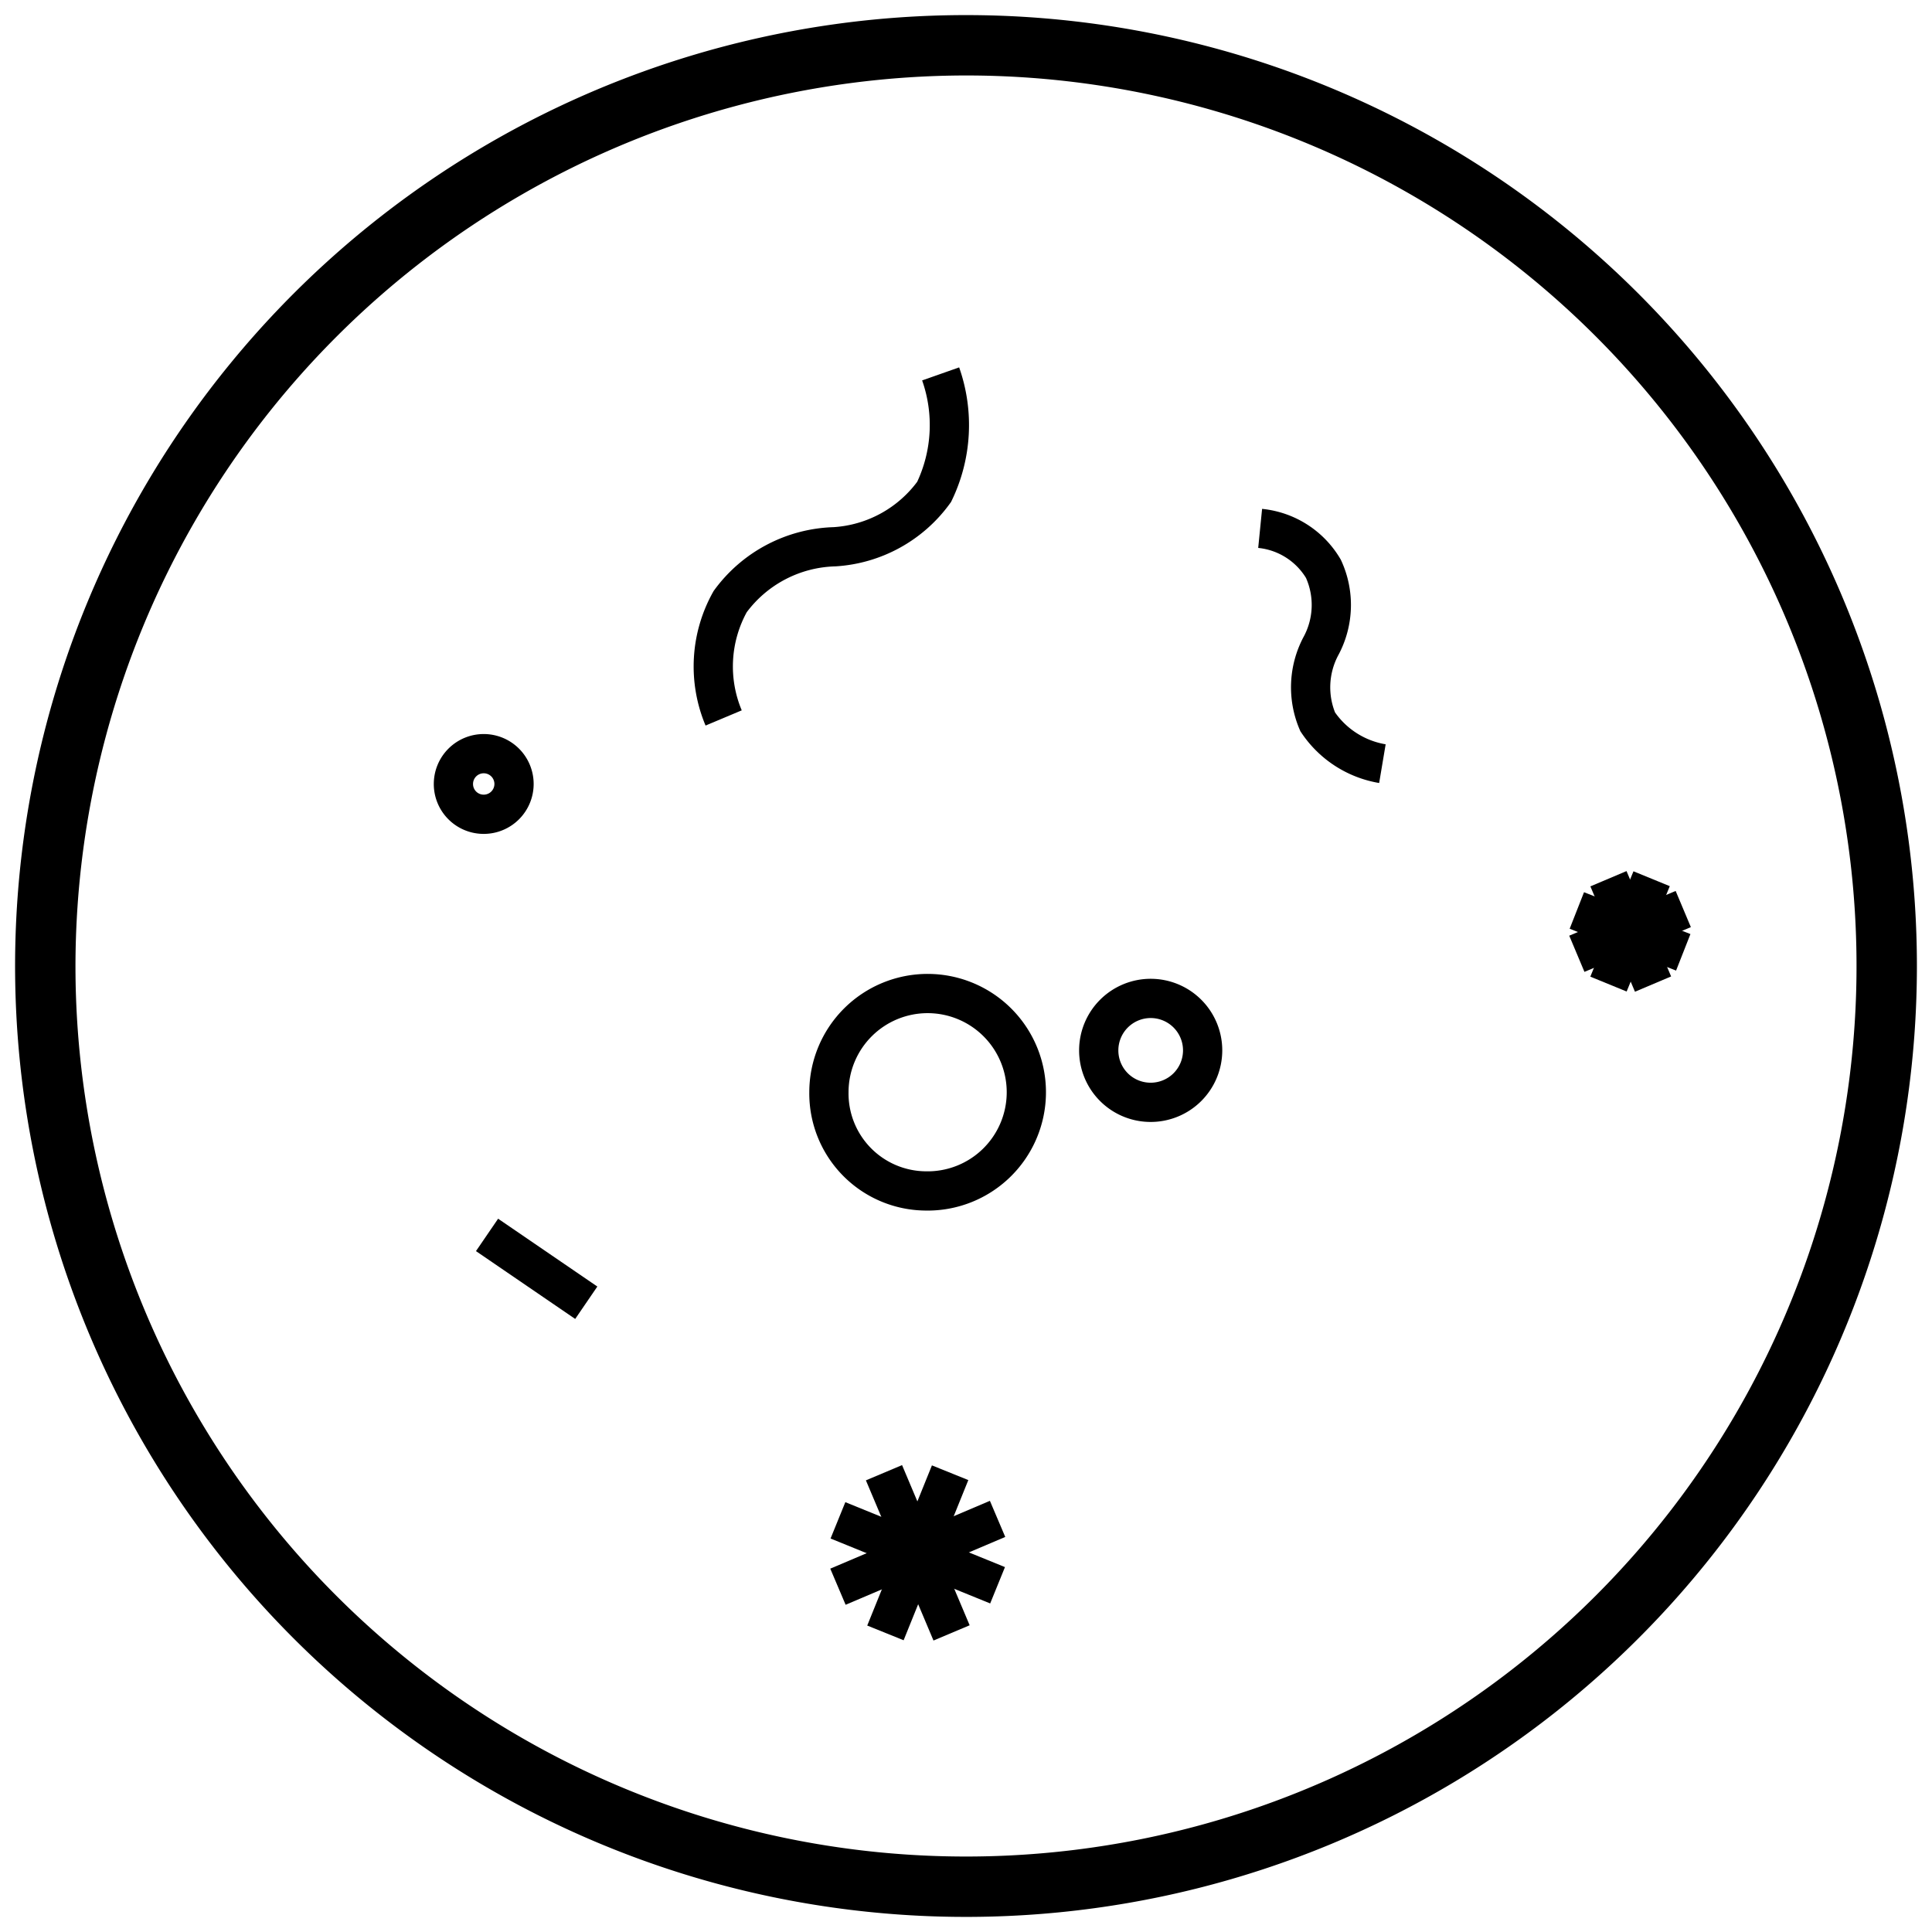
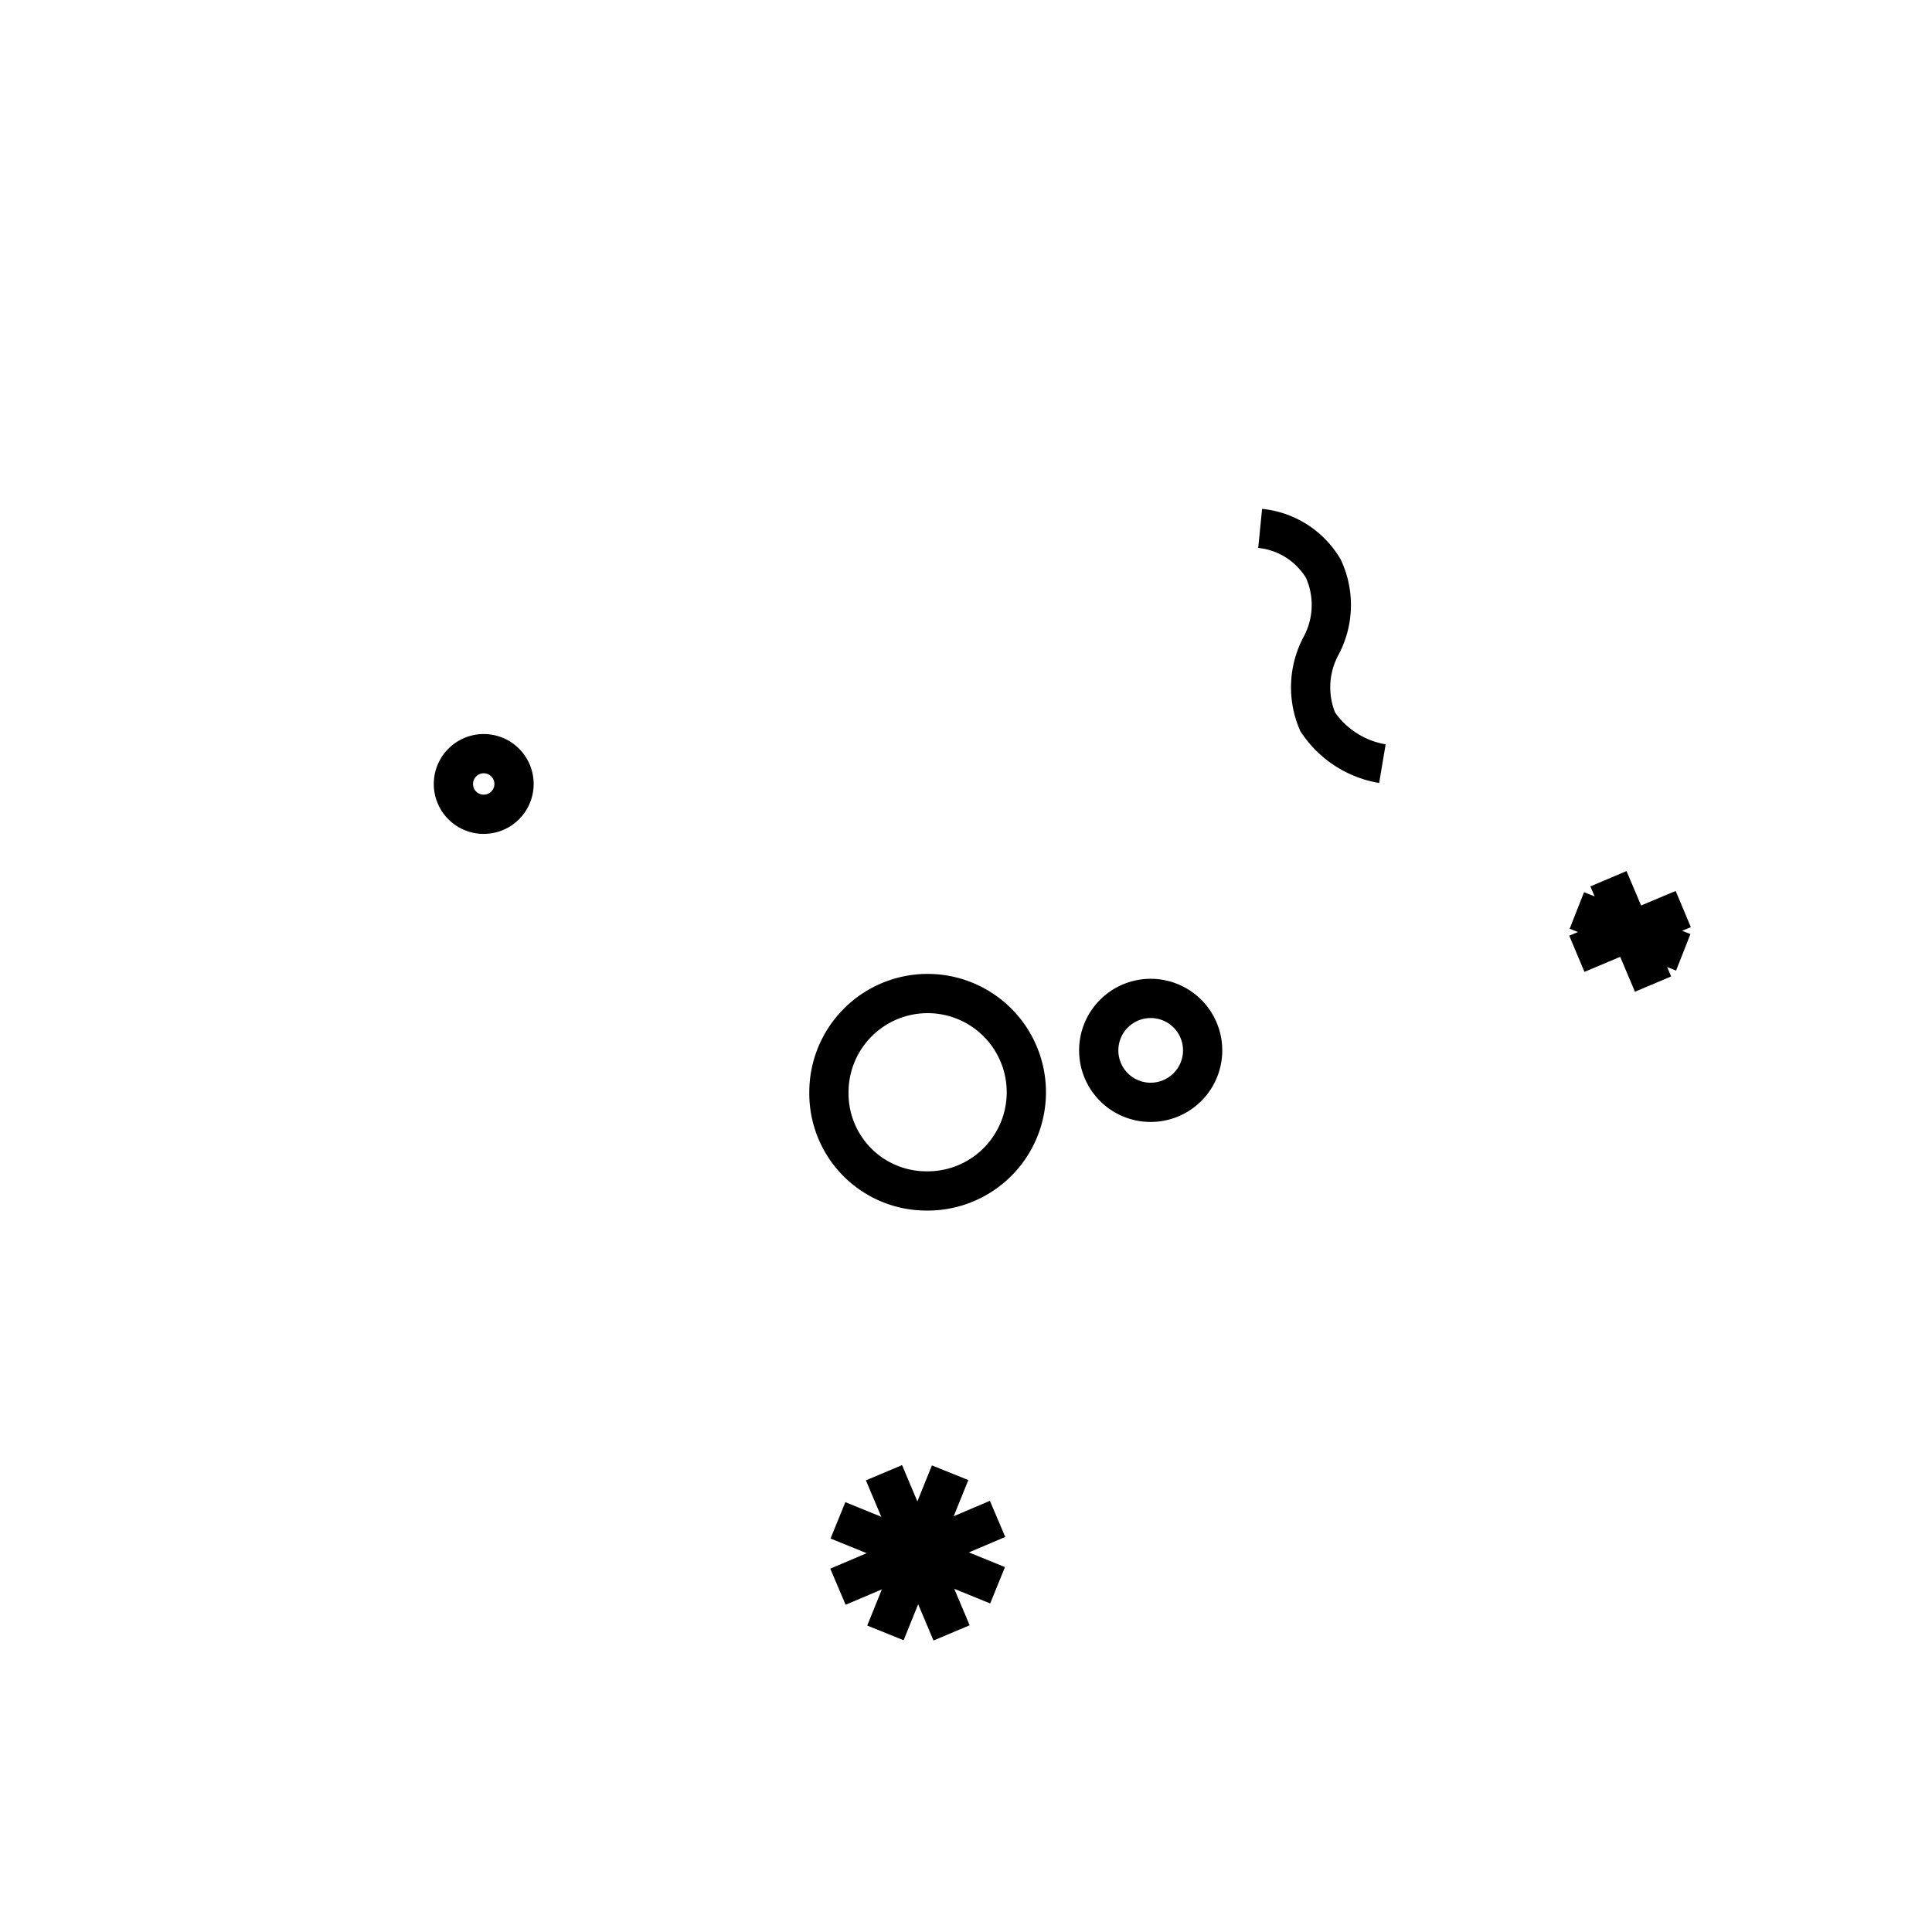
<svg xmlns="http://www.w3.org/2000/svg" width="64" height="64" viewBox="0 0 64 64">
  <defs>
    <style>
      .cls-1 {
        fill: none;
        stroke: #000;
        stroke-miterlimit: 10;
        stroke-width: 1.3px;
      }

      .cls-2 {
        fill: #fff;
        opacity: 0;
      }
    </style>
  </defs>
  <title>Asset 39</title>
  <g id="Layer_2" data-name="Layer 2">
    <g id="Слой_8" data-name="Слой 8">
      <g>
        <g>
-           <path d="M32,2.5a29.5,29.5,0,1,1-29.5,29.5,29.533,29.533,0,0,1,29.5-29.5m0-2a31.5,31.5,0,1,0,31.5,31.5,31.5,31.5,0,0,0-31.5-31.5Z" />
          <path class="cls-1" d="M30.646,39.451a3.27,3.27,0,1,0-3.187-3.269A3.229,3.229,0,0,0,30.646,39.451Z" />
          <path class="cls-1" d="M16.02,26.974a1.004,1.004,0,1,0-1-1.004A1.002,1.002,0,0,0,16.02,26.974Z" />
          <path class="cls-1" d="M38.112,36.516a1.721,1.721,0,1,0-1.715-1.721A1.718,1.718,0,0,0,38.112,36.516Z" />
-           <path class="cls-1" d="M31.16,12.386a5.1,5.1,0,0,1-.216,3.909,4.405,4.405,0,0,1-3.297,1.817,4.437,4.437,0,0,0-3.459,1.817,4.401,4.401,0,0,0-.216,3.854" />
          <path class="cls-1" d="M45.794,25.297A3.22,3.22,0,0,1,43.65,23.911a2.911,2.911,0,0,1,.095-2.486,2.868,2.868,0,0,0,.095-2.582,2.75,2.75,0,0,0-2.096-1.339" />
-           <path class="cls-1" d="M19.421,43.155,16.134,40.908" />
          <path class="cls-1" d="M52.235,30.161l3.525,1.386" />
-           <path class="cls-1" d="M54.712,29.109l-1.429,3.49" />
          <path class="cls-1" d="M53.282,29.109l1.477,3.49" />
          <path class="cls-1" d="M55.76,30.113l-3.525,1.482" />
          <path class="cls-1" d="M27.758,50.363l5.288,2.151" />
          <path class="cls-1" d="M31.474,48.786,29.331,54.092" />
          <path class="cls-1" d="M29.283,48.786,31.522,54.092" />
          <path class="cls-1" d="M33.046,50.315l-5.288,2.247" />
        </g>
        <rect class="cls-2" width="64" height="64" />
      </g>
    </g>
  </g>
</svg>